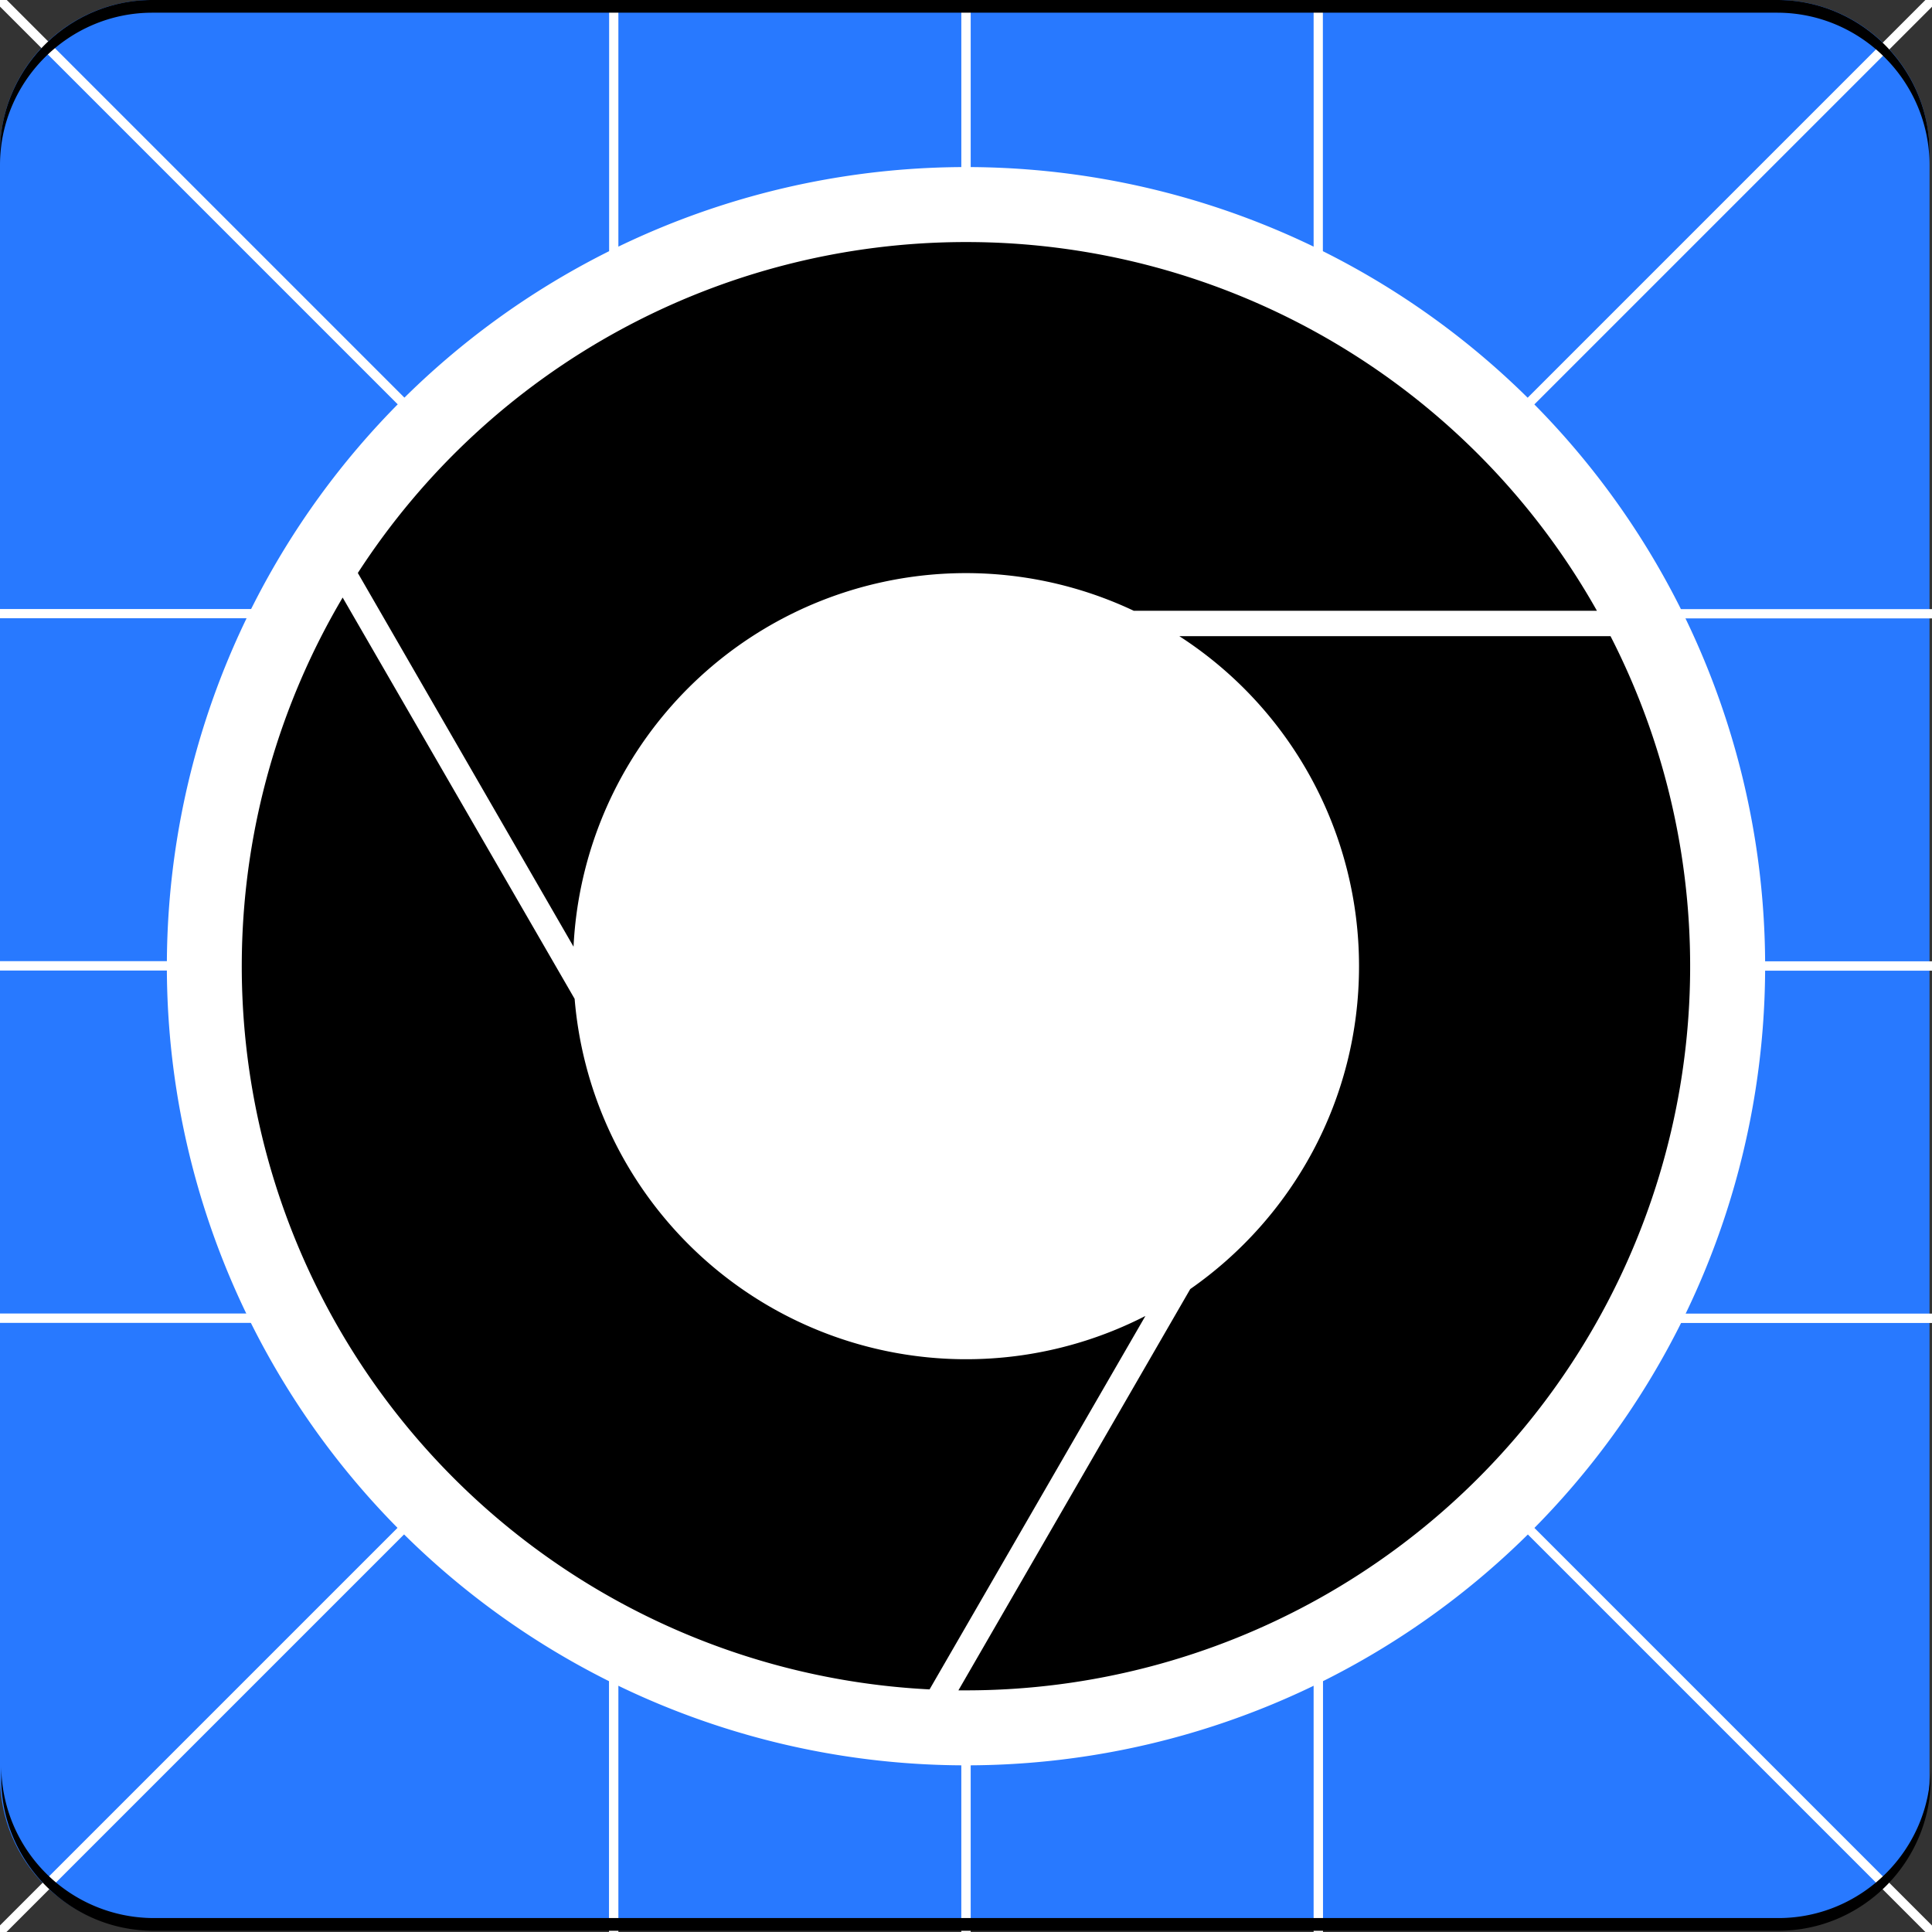
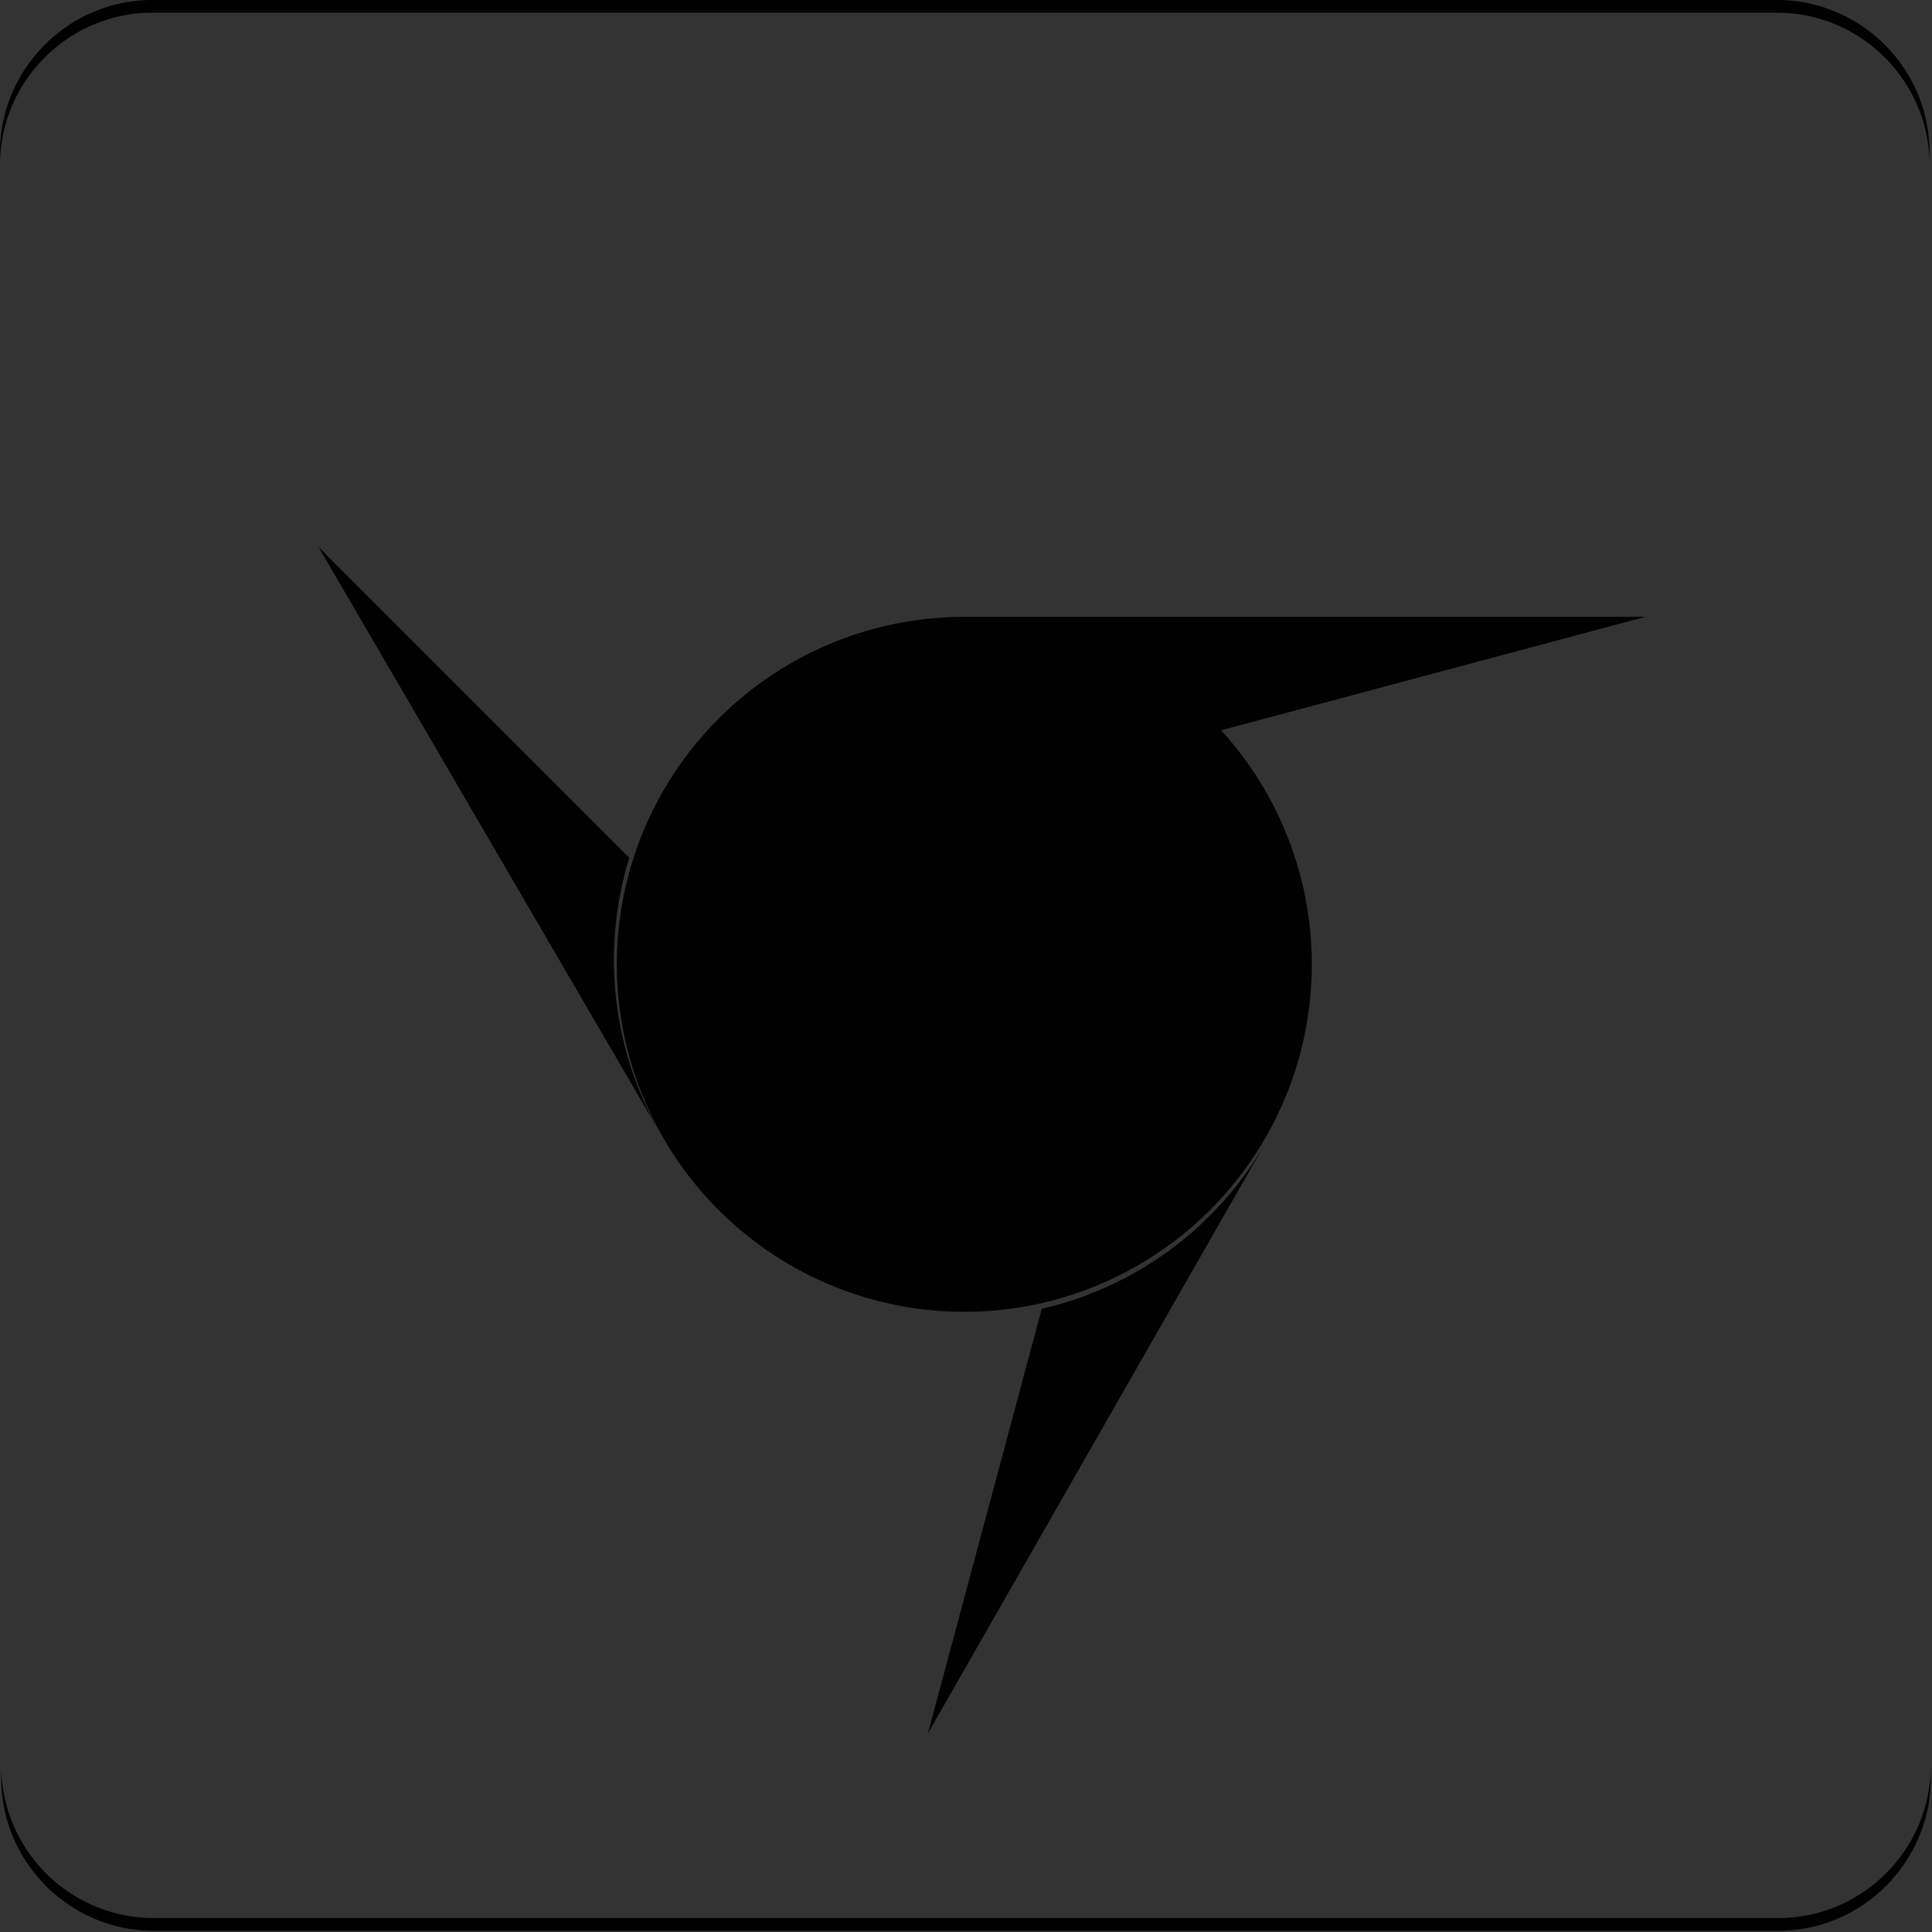
<svg xmlns="http://www.w3.org/2000/svg" width="14" height="14" fill="none">
  <rect width="100%" height="100%" fill="#333333" stroke="none" />
-   <path fill="#2879FF" d="M12.878 0H1.104C.494 0 0 .494 0 1.104v11.774c0 .61.494 1.104 1.104 1.104h11.774c.61 0 1.104-.495 1.104-1.104V1.104c0-.61-.495-1.104-1.104-1.104Z" />
-   <path fill="#fff" d="m4.365 4.413-6.22-6.22.049-.048 6.22 6.22v-6.196h.067v6.228a3.61 3.61 0 0 1 2.485-1.02V-1.83h.068v5.209a3.61 3.61 0 0 1 2.485 1.019v-6.228h.067v6.196l6.22-6.22.049.048-6.22 6.22h6.196v.067H9.602a3.61 3.61 0 0 1 1.02 2.485h5.209v.068h-5.21a3.61 3.61 0 0 1-1.019 2.485h6.229v.068H9.634l6.22 6.22-.047.048-6.22-6.22v6.195h-.068V9.601a3.61 3.61 0 0 1-2.485 1.02v5.208h-.068V10.62a3.61 3.61 0 0 1-2.485-1.019v6.228h-.068V9.634l-6.22 6.22-.047-.048 6.22-6.22H-1.83v-.068h6.228a3.61 3.61 0 0 1-1.02-2.485H-1.83v-.068h5.21A3.61 3.61 0 0 1 4.398 4.48H-1.83v-.067h6.195Zm-.918 2.62a3.54 3.54 0 0 0 .966 2.403V7.033h-.966Zm.966-.068h-.966a3.54 3.54 0 0 1 .966-2.403v2.403Zm.068.068V9.47l2.437-2.437H4.481Zm2.437-.068H4.481V4.528l2.437 2.437Zm.048.116L4.529 9.518h2.437V7.08Zm.068 2.437V7.08L9.47 9.518H7.034Zm-.068.068H4.563a3.541 3.541 0 0 0 2.403.966v-.966Zm.068.966v-.966h2.403a3.541 3.541 0 0 1-2.403.966Zm.048-3.519h2.437V9.47L7.082 7.033Zm2.437-.068H7.082l2.437-2.437v2.437Zm.067.068v2.403a3.541 3.541 0 0 0 .967-2.403h-.967Zm.967-.068h-.967V4.562c.593.629.959 1.473.967 2.403Zm-3.52-.048V4.48h2.438L7.034 6.917ZM6.967 4.48v2.437L4.529 4.48h2.437Zm.068-.067h2.403a3.54 3.54 0 0 0-2.403-.967v.967Zm-.068-.967v.967H4.563a3.541 3.541 0 0 1 2.403-.967Z" />
-   <path fill="url(#a)" d="M7 12.519A5.52 5.52 0 1 0 7 1.48 5.52 5.52 0 0 0 7 12.52Z" />
  <path fill="url(#b)" d="M12.878 0H1.104C.497 0 0 .497 0 1.104v.092C0 .589.497.092 1.104.092h11.774c.607 0 1.104.497 1.104 1.104v-.092C13.982.497 13.485 0 12.878 0Zm.009 13.899H1.113a1.107 1.107 0 0 1-1.104-1.104v.092c0 .607.497 1.104 1.104 1.104h11.774c.607 0 1.104-.497 1.104-1.104v-.092c0 .607-.497 1.104-1.104 1.104ZM2.309 3.965 4.56 6.216a2.518 2.518 0 0 0 .206 1.964L2.309 3.965Zm5.24 5.519-.825 3.077 2.443-4.273a2.522 2.522 0 0 1-1.619 1.196h.001Zm4.374-5.014-3.074.822a2.518 2.518 0 1 1-1.861-.822h4.935Z" />
-   <path fill="#fff" d="M2.905 2.907a5.79 5.79 0 1 1 8.19 8.189 5.79 5.79 0 0 1-8.19-8.189ZM7 1.754a5.248 5.248 0 0 0-4.407 2.398L4.156 6.86a2.847 2.847 0 0 1 4.06-2.434h3.356A5.244 5.244 0 0 0 7 1.754Zm4.67 2.856H8.546a2.845 2.845 0 0 1 1.302 2.392c0 .968-.484 1.824-1.223 2.339l-1.68 2.908H7a5.247 5.247 0 0 0 4.67-7.64Zm-4.934 7.632L8.3 9.536a2.847 2.847 0 0 1-4.136-2.298L2.483 4.33a5.247 5.247 0 0 0 4.253 7.912Zm-2.04-5.24a2.304 2.304 0 1 1 4.608 0 2.304 2.304 0 0 1-4.608 0ZM7 5.433A1.568 1.568 0 1 0 7 8.57a1.568 1.568 0 0 0 0-3.137ZM4.89 7.002a2.111 2.111 0 1 1 4.222 0 2.111 2.111 0 0 1-4.222 0Z" />
  <defs>
    <radialGradient id="a" cx="0" cy="0" r="1" gradientTransform="translate(2521.48 2353.48) scale(16800)" gradientUnits="userSpaceOnUse">
      <stop />
      <stop offset="1" />
    </radialGradient>
    <radialGradient id="b" cx="0" cy="0" r="1" gradientTransform="matrix(6465.06 0 0 4368.25 4654.78 4.47)" gradientUnits="userSpaceOnUse">
      <stop />
      <stop offset="1" />
    </radialGradient>
  </defs>
</svg>